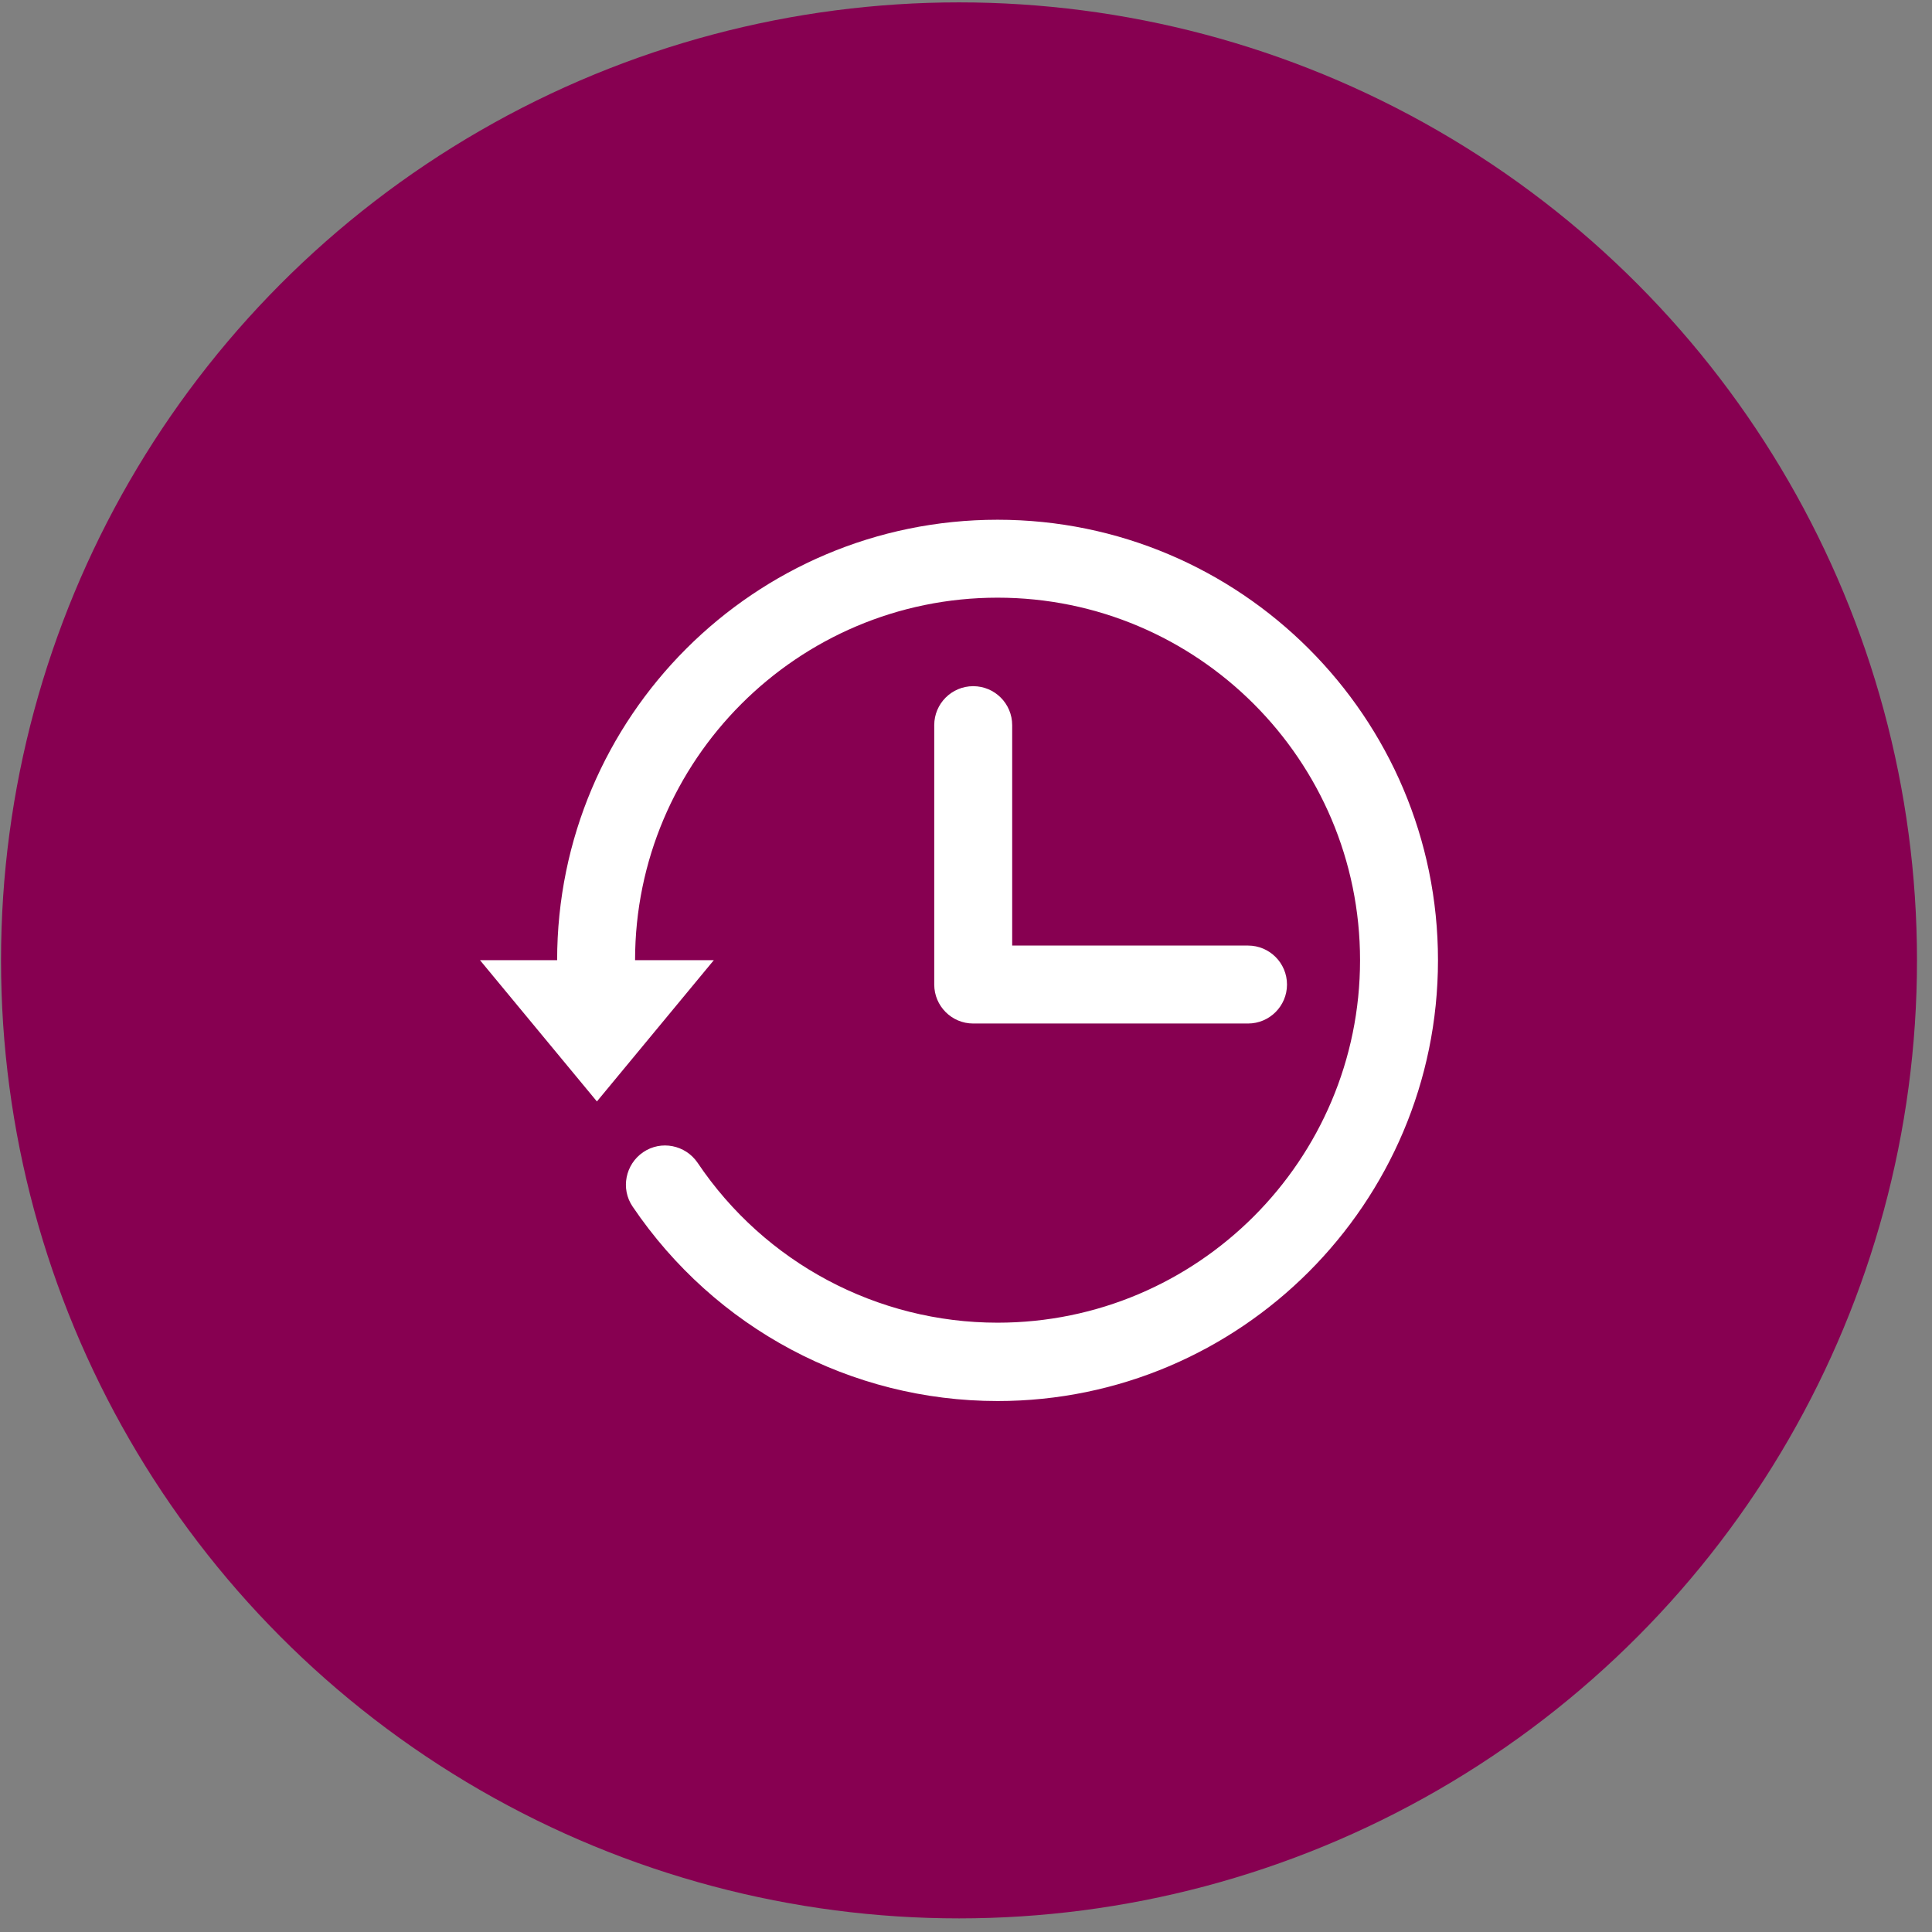
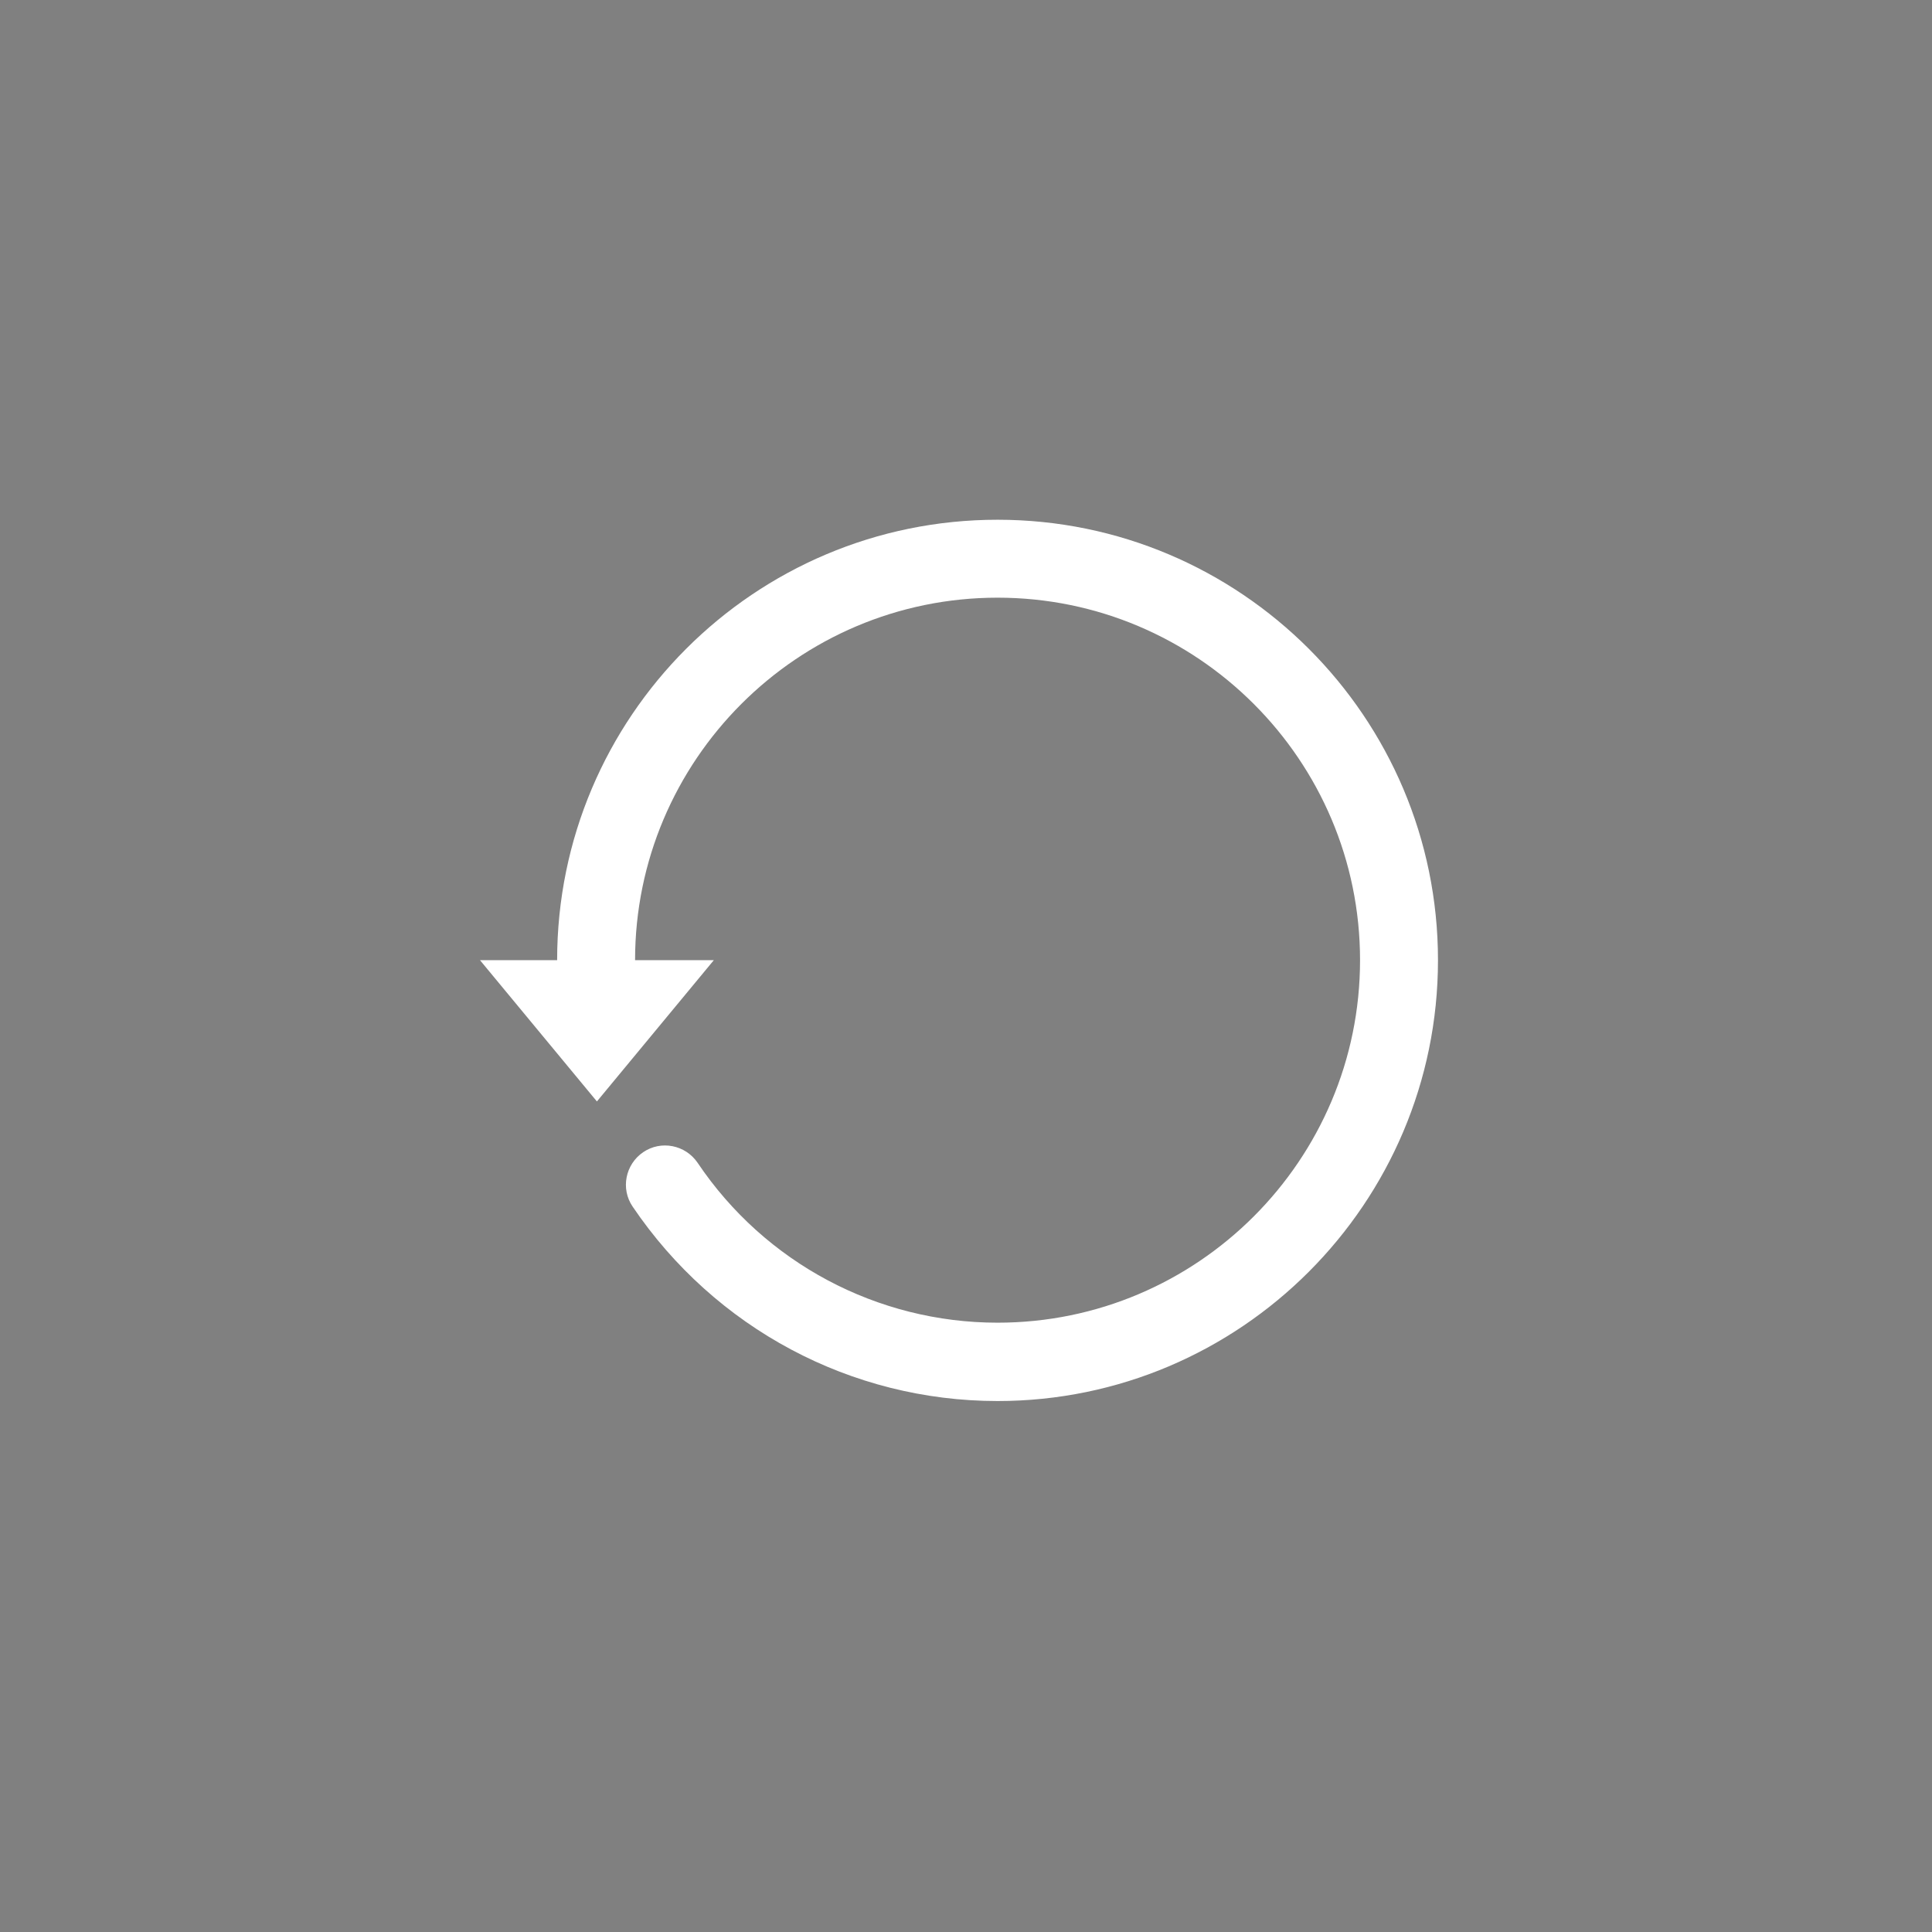
<svg xmlns="http://www.w3.org/2000/svg" width="121" height="121" viewBox="0 0 121 121" fill="none">
  <rect x="0" y="0" width="121" height="121" fill="#808080" stroke="none" />
-   <ellipse cx="60.062" cy="60.148" rx="59.998" ry="59.999" fill="#870051" />
-   <path d="M60.951 42.975C59.604 42.975 58.511 44.068 58.511 45.415V61.661C58.511 63.008 59.604 64.102 60.951 64.102H78.163C79.511 64.102 80.604 63.008 80.604 61.661C80.604 60.314 79.511 59.22 78.163 59.22H63.392V45.415C63.392 44.068 62.299 42.975 60.951 42.975Z" fill="white" />
  <path d="M62.477 32.551C47.248 32.551 34.893 44.907 34.893 60.136H30.062L37.384 68.983L44.706 60.136H39.774C39.774 47.627 49.943 37.432 62.477 37.432C74.985 37.432 85.179 47.602 85.179 60.136C85.179 72.644 75.01 82.839 62.477 82.839C54.951 82.839 47.909 79.102 43.689 72.822C42.926 71.703 41.401 71.398 40.282 72.161C39.164 72.924 38.859 74.449 39.621 75.568C44.782 83.195 53.299 87.746 62.477 87.746C77.68 87.746 90.06 75.364 90.06 60.136C90.06 44.907 77.68 32.551 62.477 32.551Z" fill="white" />
</svg>